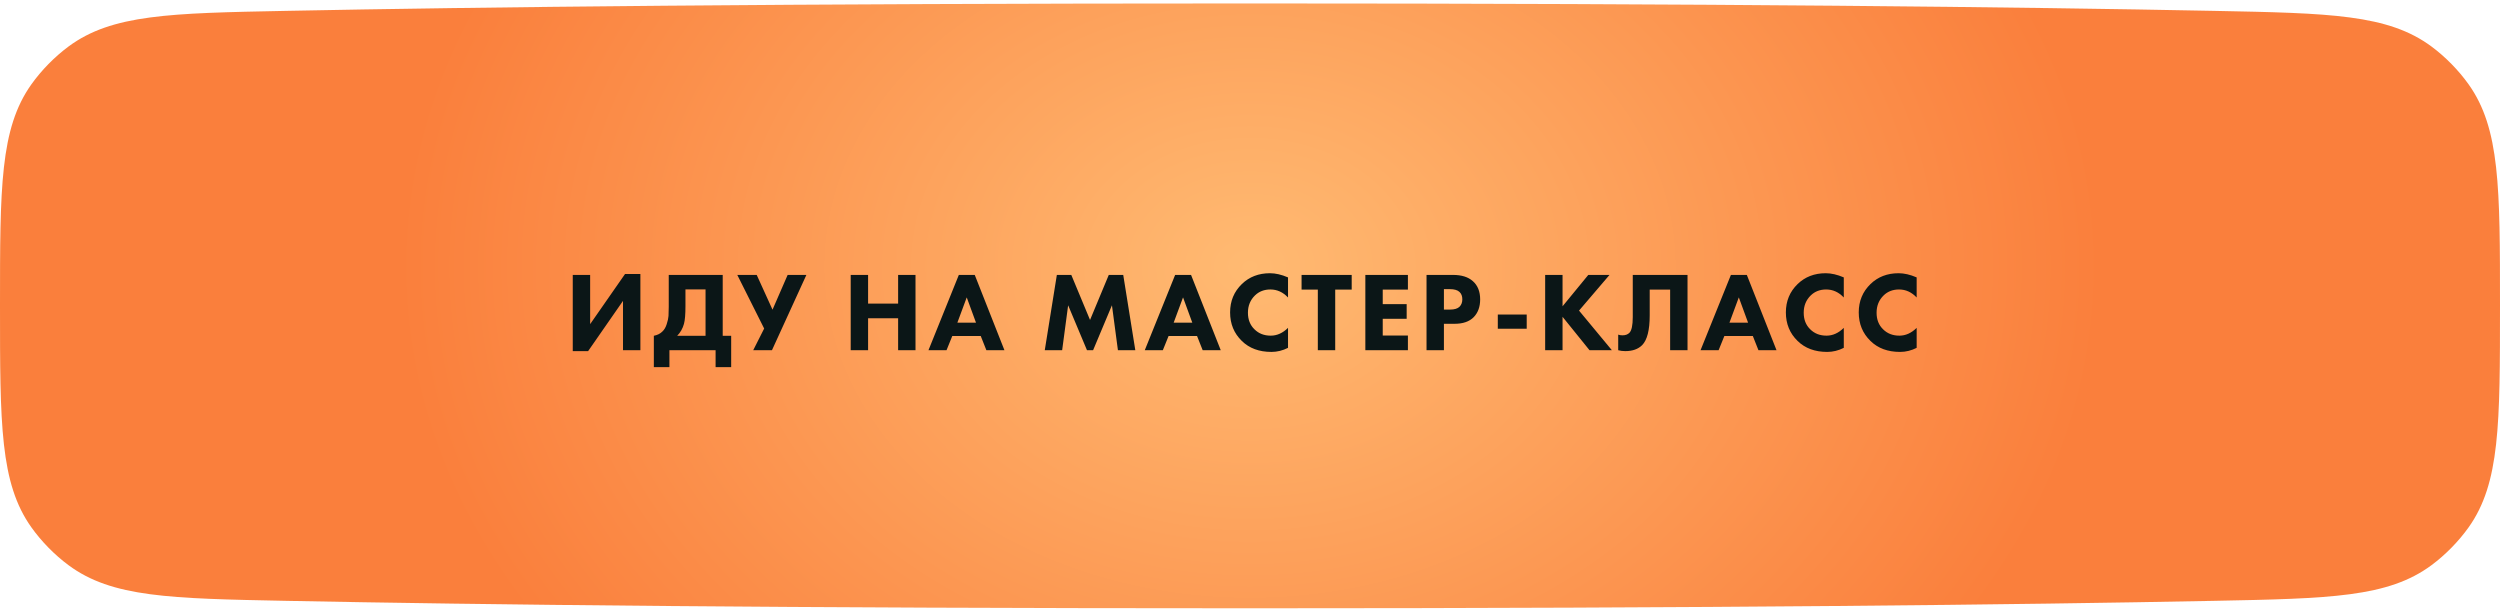
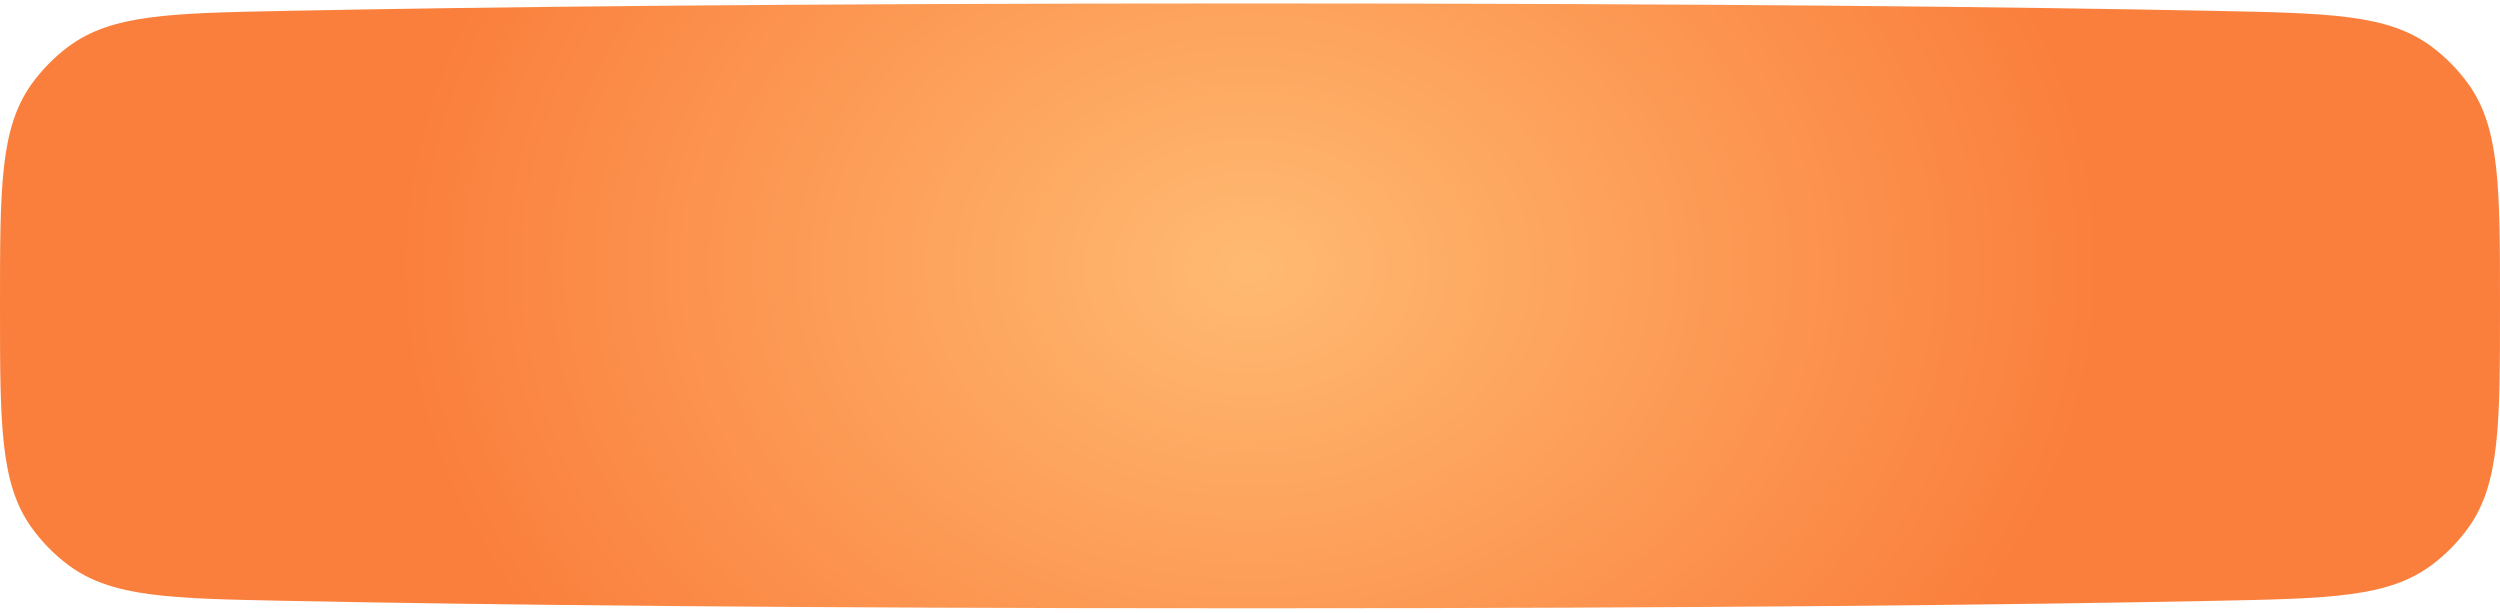
<svg xmlns="http://www.w3.org/2000/svg" width="310" height="76" viewBox="0 0 310 76" fill="none">
  <g filter="url(#filter0_i_20_11)">
    <path d="M0 37.911C0 23.261 0 15.936 3.883 10.472C5.129 8.719 6.768 7.048 8.496 5.767C13.881 1.776 21.068 1.633 35.443 1.348C59.196 0.876 97.016 0.427 155 0.427C212.985 0.427 250.804 0.876 274.557 1.348C288.932 1.633 296.119 1.776 301.504 5.767C303.232 7.048 304.871 8.719 306.117 10.472C310 15.936 310 23.261 310 37.911C310 52.58 310 59.915 306.117 65.379C304.87 67.132 303.233 68.802 301.504 70.083C296.119 74.075 288.922 74.218 274.528 74.504C250.733 74.977 212.884 75.427 155 75.427C97.116 75.427 59.267 74.977 35.472 74.504C21.078 74.218 13.881 74.075 8.496 70.083C6.767 68.802 5.13 67.132 3.883 65.379C0 59.915 0 52.58 0 37.911Z" fill="url(#paint0_radial_20_11)" />
  </g>
-   <path d="M71.022 34.09H73.178V40.194L77.504 33.977H79.408V43.428H77.252V37.309L72.926 43.539H71.022V34.09ZM82.924 34.09H89.616V41.636H90.666V45.528H88.734V43.428H83.008V45.528H81.076V41.636C81.514 41.551 81.864 41.379 82.126 41.117C82.368 40.894 82.55 40.586 82.672 40.194C82.802 39.792 82.877 39.452 82.896 39.172C82.914 38.882 82.924 38.504 82.924 38.038V34.09ZM84.996 35.882V37.968C84.996 38.975 84.935 39.703 84.814 40.151C84.655 40.73 84.375 41.225 83.974 41.636H87.488V35.882H84.996ZM91.424 34.09H93.832L95.792 38.401L97.668 34.09H99.992L95.722 43.428H93.398L94.756 40.739L91.424 34.09ZM107.643 34.09V37.645H111.367V34.09H113.523V43.428H111.367V39.465H107.643V43.428H105.487V34.09H107.643ZM122.311 43.428L121.611 41.663H118.083L117.369 43.428H115.129L118.895 34.09H120.869L124.551 43.428H122.311ZM118.713 40.011H121.023L119.875 36.876L118.713 40.011ZM131.707 43.428H129.551L131.049 34.09H132.841L135.165 39.675L137.489 34.09H139.281L140.779 43.428H138.623L137.881 37.855L135.543 43.428H134.787L132.449 37.855L131.707 43.428ZM149.133 43.428L148.433 41.663H144.905L144.191 43.428H141.951L145.717 34.09H147.691L151.373 43.428H149.133ZM145.535 40.011H147.845L146.697 36.876L145.535 40.011ZM159.714 40.656V43.133C159.052 43.469 158.366 43.638 157.656 43.638C156.135 43.638 154.912 43.185 153.988 42.279C153.018 41.337 152.532 40.156 152.532 38.737C152.532 37.337 153.018 36.166 153.988 35.224C154.912 34.328 156.074 33.88 157.474 33.88C158.165 33.88 158.912 34.052 159.714 34.398V36.889C159.089 36.227 158.361 35.895 157.53 35.895C156.765 35.895 156.13 36.138 155.626 36.623C155.038 37.193 154.744 37.911 154.744 38.779C154.744 39.629 155.015 40.315 155.556 40.837C156.079 41.36 156.751 41.621 157.572 41.621C158.347 41.621 159.061 41.3 159.714 40.656ZM167.61 35.91H165.566V43.428H163.41V35.91H161.394V34.09H167.61V35.91ZM174.581 34.09V35.91H171.459V37.715H174.427V39.535H171.459V41.608H174.581V43.428H169.303V34.09H174.581ZM176.89 34.09H180.18C181.235 34.09 182.052 34.346 182.63 34.859C183.237 35.392 183.54 36.148 183.54 37.127C183.54 38.042 183.274 38.775 182.742 39.325C182.201 39.876 181.408 40.151 180.362 40.151H179.046V43.428H176.89V34.09ZM179.046 35.853V38.388H179.816C180.348 38.388 180.736 38.271 180.978 38.038C181.212 37.804 181.328 37.496 181.328 37.114C181.328 36.721 181.212 36.418 180.978 36.203C180.736 35.97 180.334 35.853 179.774 35.853H179.046ZM185.728 40.767V39.004H189.312V40.767H185.728ZM193.756 34.09V37.981L196.948 34.09H199.58L195.8 38.514L199.874 43.428H197.102L193.756 39.283V43.428H191.6V34.09H193.756ZM202.463 34.09H209.253V43.428H207.097V35.91H204.563V39.115C204.563 40.935 204.251 42.163 203.625 42.797C203.131 43.292 202.431 43.539 201.525 43.539C201.227 43.539 200.937 43.502 200.657 43.428V41.495C200.807 41.551 200.984 41.58 201.189 41.58C201.553 41.58 201.838 41.477 202.043 41.272C202.323 40.992 202.463 40.338 202.463 39.312V34.09ZM218.049 43.428L217.349 41.663H213.821L213.107 43.428H210.867L214.633 34.09H216.607L220.289 43.428H218.049ZM214.451 40.011H216.761L215.613 36.876L214.451 40.011ZM228.63 40.656V43.133C227.967 43.469 227.281 43.638 226.572 43.638C225.051 43.638 223.828 43.185 222.904 42.279C221.933 41.337 221.448 40.156 221.448 38.737C221.448 37.337 221.933 36.166 222.904 35.224C223.828 34.328 224.99 33.88 226.39 33.88C227.081 33.88 227.827 34.052 228.63 34.398V36.889C228.005 36.227 227.277 35.895 226.446 35.895C225.681 35.895 225.046 36.138 224.542 36.623C223.954 37.193 223.66 37.911 223.66 38.779C223.66 39.629 223.931 40.315 224.472 40.837C224.995 41.36 225.667 41.621 226.488 41.621C227.263 41.621 227.977 41.3 228.63 40.656ZM237.666 40.656V43.133C237.004 43.469 236.318 43.638 235.608 43.638C234.087 43.638 232.864 43.185 231.94 42.279C230.97 41.337 230.484 40.156 230.484 38.737C230.484 37.337 230.97 36.166 231.94 35.224C232.864 34.328 234.026 33.88 235.426 33.88C236.117 33.88 236.864 34.052 237.666 34.398V36.889C237.041 36.227 236.313 35.895 235.482 35.895C234.717 35.895 234.082 36.138 233.578 36.623C232.99 37.193 232.696 37.911 232.696 38.779C232.696 39.629 232.967 40.315 233.508 40.837C234.031 41.36 234.703 41.621 235.524 41.621C236.299 41.621 237.013 41.3 237.666 40.656Z" fill="#0B1617" />
  <defs>
    <filter id="filter0_i_20_11" x="0" y="0.427" width="310" height="75" filterUnits="userSpaceOnUse" color-interpolation-filters="sRGB">
      <feFlood flood-opacity="0" result="BackgroundImageFix" />
      <feBlend mode="normal" in="SourceGraphic" in2="BackgroundImageFix" result="shape" />
      <feColorMatrix in="SourceAlpha" type="matrix" values="0 0 0 0 0 0 0 0 0 0 0 0 0 0 0 0 0 0 127 0" result="hardAlpha" />
      <feOffset />
      <feGaussianBlur stdDeviation="12.5" />
      <feComposite in2="hardAlpha" operator="arithmetic" k2="-1" k3="1" />
      <feColorMatrix type="matrix" values="0 0 0 0 1 0 0 0 0 0.384 0 0 0 0 0 0 0 0 0.38 0" />
      <feBlend mode="normal" in2="shape" result="effect1_innerShadow_20_11" />
    </filter>
    <radialGradient id="paint0_radial_20_11" cx="0" cy="0" r="1" gradientUnits="userSpaceOnUse" gradientTransform="translate(155 33.073) rotate(90) scale(82.129 105.747)">
      <stop stop-color="#FFBA72" />
      <stop offset="1" stop-color="#FA7F3C" />
    </radialGradient>
  </defs>
</svg>